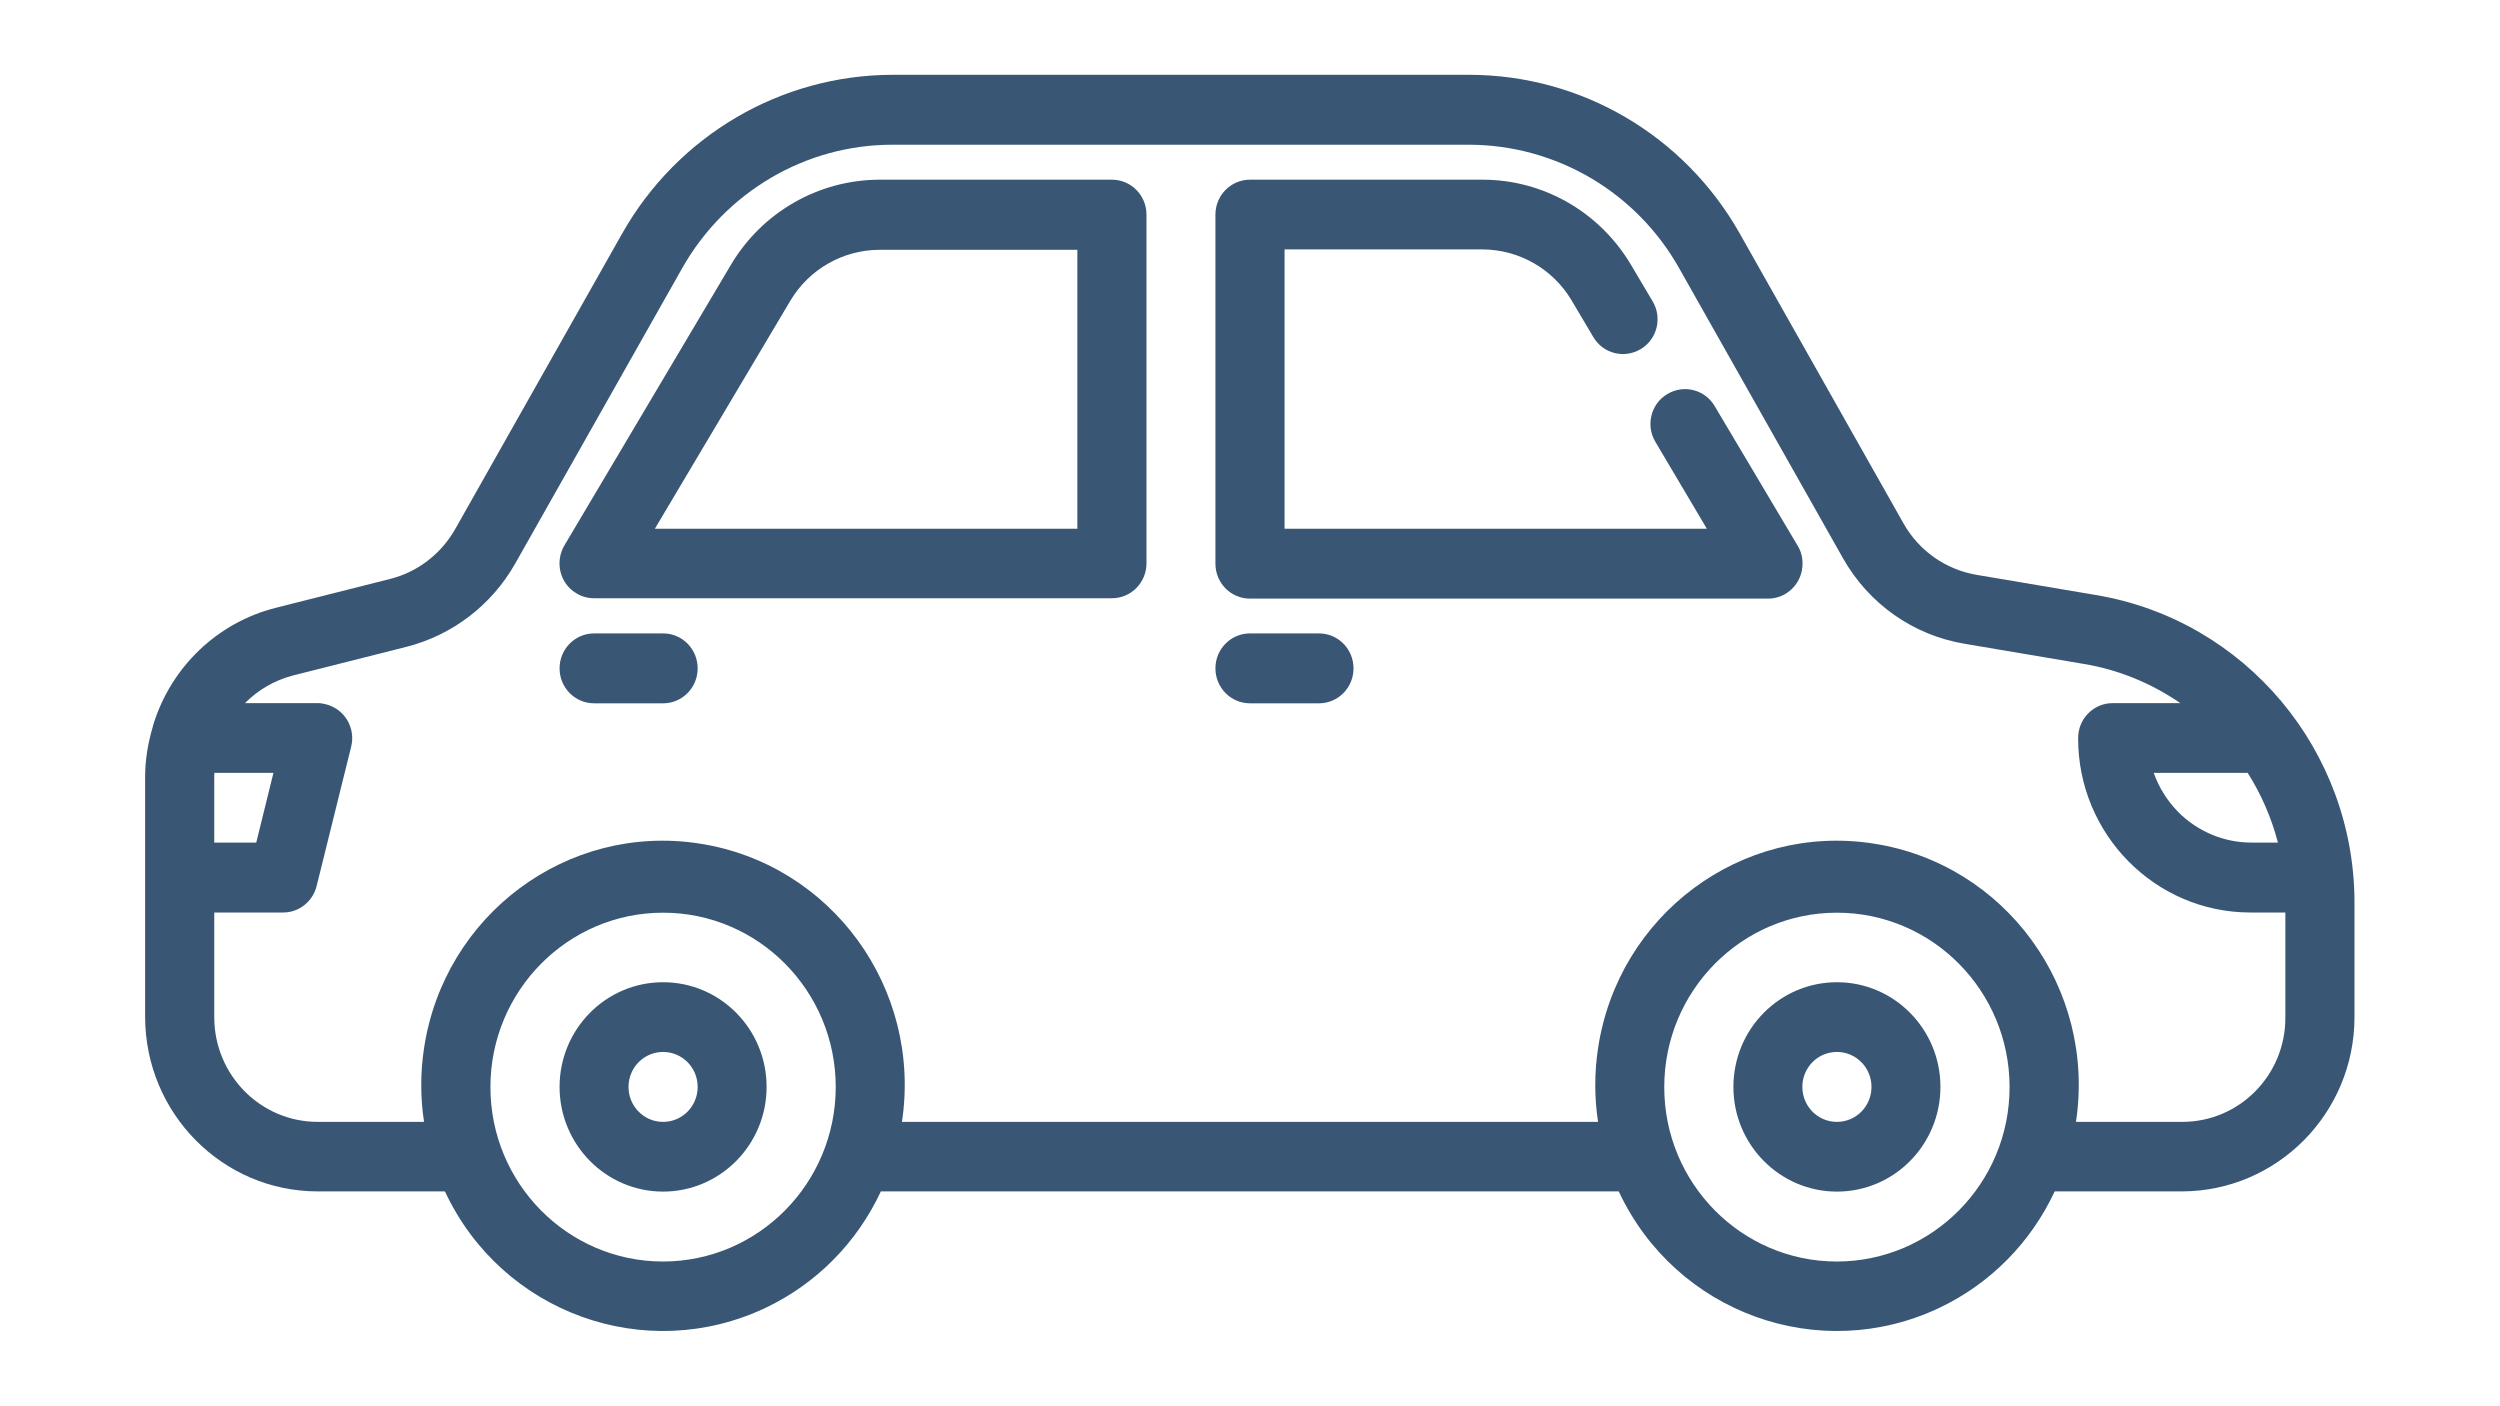
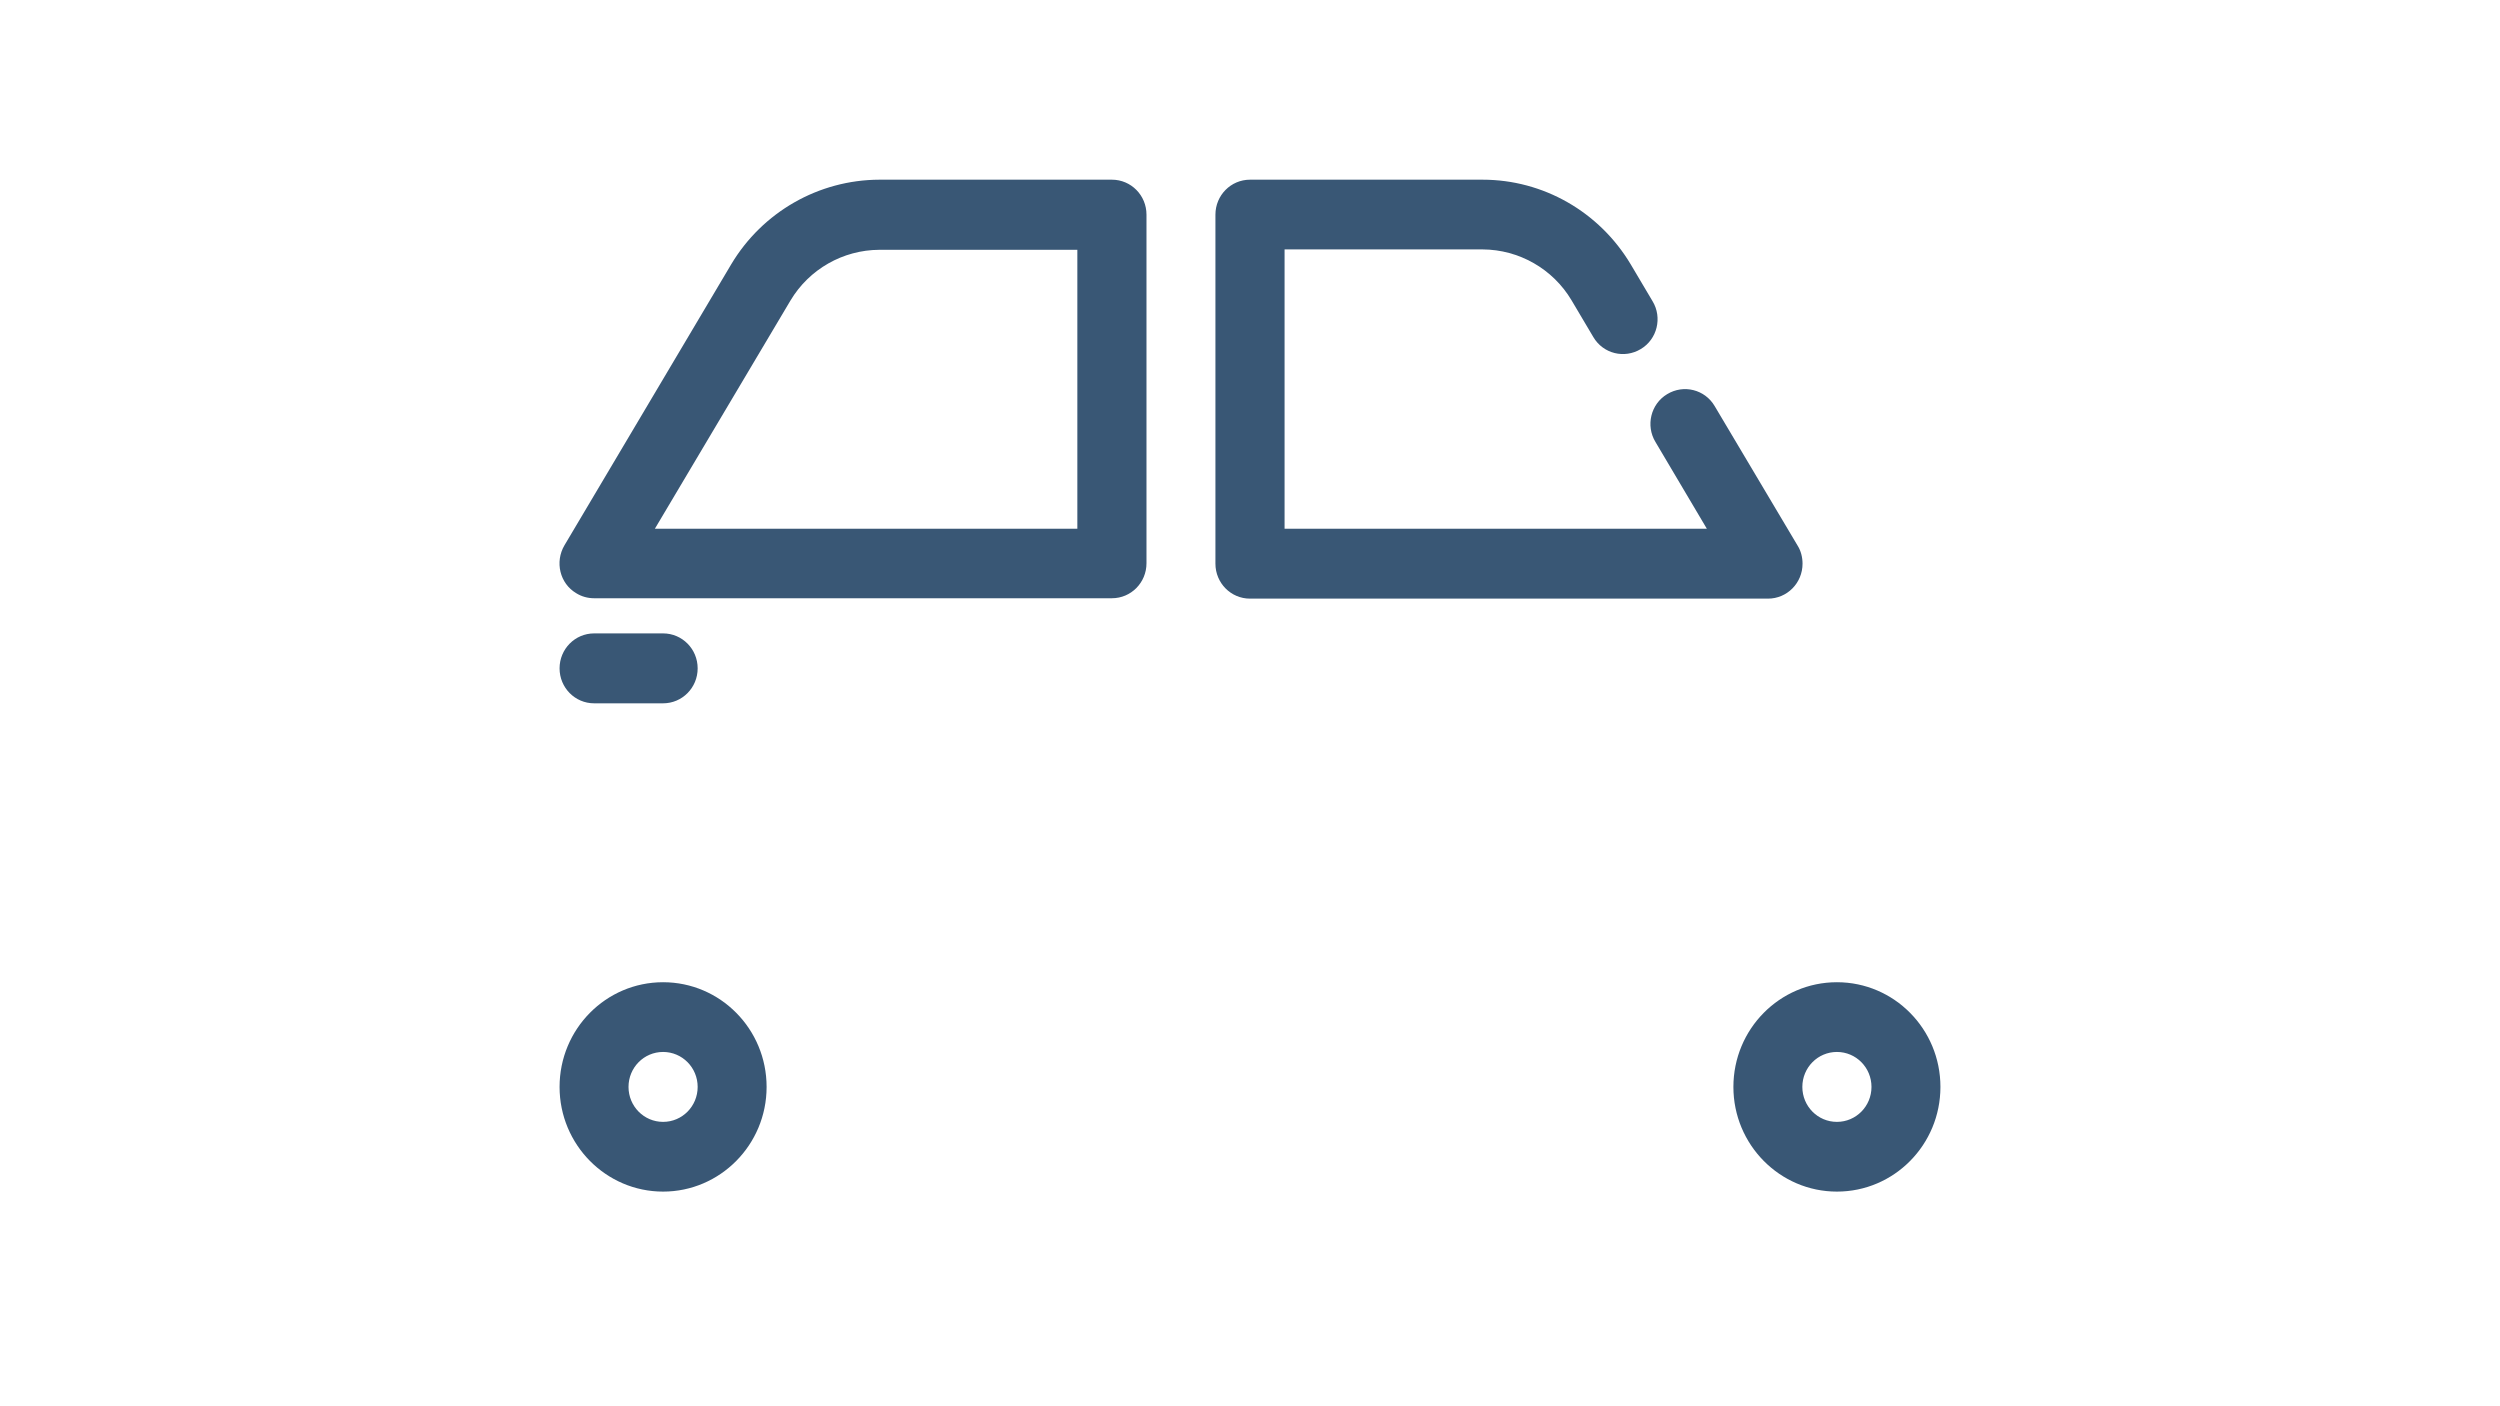
<svg xmlns="http://www.w3.org/2000/svg" version="1.1" id="Layer_1" x="0px" y="0px" viewBox="0 0 1280 720" style="enable-background:new 0 0 1280 720;" xml:space="preserve">
  <style type="text/css">
	.st0{fill:#395775;}
</style>
  <g id="Layer_2_1_">
-     <path class="st0" d="M1072.8,304.6l-60.9-10.3c-15.7-2.7-29.4-12.3-37.3-26.3l-84-148.7c-28.4-50.1-81-80.9-138.2-81H456.9   c-57.1,0.1-109.8,31-138.2,81L233,271c-7.2,12.6-19.2,21.9-33.2,25.4l-58.6,14.8c-29.7,7.5-53.4,30-62.6,59.5   c-0.2,0.5-0.2,1-0.4,1.5c-2.5,8.4-3.9,17-3.9,25.7v122.8c0.1,49.3,39.6,89.3,88.4,89.3h65.1c29.1,62.3,102.7,88.9,164.4,59.5   c25.8-12.3,46.6-33.3,58.8-59.5h377.8c29.1,62.3,102.7,88.9,164.4,59.5c25.8-12.3,46.6-33.3,58.8-59.5h65.1   c48.8-0.1,88.4-40,88.4-89.3v-57.6C1205.9,384.5,1149.6,317.3,1072.8,304.6z M1150.8,395.7c7,11,12.2,23.1,15.5,35.7h-13.6   c-14,0-27.4-5.6-37.4-15.6c-5.6-5.7-9.9-12.5-12.6-20.1H1150.8z M109.8,395.7H140l-8.8,35.7h-21.5v-33.5   C109.6,397.1,109.8,396.5,109.8,395.7z M339.5,645.9c-48.8,0-88.4-40-88.4-89.3s39.6-89.3,88.4-89.3s88.4,40,88.4,89.3   C427.8,605.9,388.3,645.8,339.5,645.9z M940.5,645.9c-48.8,0-88.4-40-88.4-89.3s39.6-89.3,88.4-89.3c48.8,0,88.4,40,88.4,89.3   C1028.9,605.9,989.3,645.8,940.5,645.9z M1117.3,574.4h-54.4c10.3-68.3-36.1-132.1-103.7-142.5c-67.6-10.5-130.7,36.5-141,104.8   c-1.9,12.5-1.9,25.2,0,37.7H461.8c10.3-68.3-36.1-132.1-103.7-142.5c-67.6-10.5-130.7,36.5-141,104.8c-1.9,12.5-1.9,25.2,0,37.7   h-54.4c-29.3,0-53-24-53-53.6v-53.6H145c8.1,0,15.1-5.6,17.1-13.5l17.7-71.4c2.4-9.6-3.4-19.3-12.9-21.7c-1.4-0.4-2.8-0.6-4.3-0.6   h-37.2c6.8-6.8,15.2-11.7,24.4-14.1l58.6-14.8c23.3-6,43.3-21.3,55.3-42.4l85.7-151.6c22.1-38.9,63.1-63,107.4-63h295.4   c44.4,0.1,85.4,24.1,107.4,63l84,148.7c13.2,23.4,36,39.4,62.2,43.8l60.9,10.3c17.8,2.9,34.8,9.9,49.6,20.1h-34.6   c-9.8,0-17.7,8-17.7,17.9c-0.1,49.3,39.5,89.3,88.2,89.3c0.1,0,0.1,0,0.2,0h17.7v53.6C1170.3,550.4,1146.6,574.4,1117.3,574.4z" />
    <path class="st0" d="M877.9,207.9c-5-8.5-15.9-11.2-24.3-6.1c-8.4,5-11.1,16.1-6,24.5l26.3,44.4H657.7v-143h101.4   c18.6,0.1,35.9,9.9,45.5,26l11.2,18.9c5,8.5,15.9,11.2,24.3,6.1c8.4-5,11.1-16.1,6-24.5l0,0l-11.2-18.9   C818.8,108.4,790.1,92,759.1,92H640c-9.8,0-17.7,8-17.7,17.9v178.7c0,9.9,7.9,17.9,17.7,17.9h265.2c9.8,0,17.7-8,17.7-17.9   c0-3.2-0.8-6.5-2.5-9.2L877.9,207.9z" />
    <path class="st0" d="M569.3,92H450.2c-31,0.1-59.8,16.5-75.8,43.3L289,279.2c-5,8.5-2.4,19.5,6,24.5c2.7,1.7,5.9,2.6,9.1,2.6h265.2   c9.8,0,17.7-8,17.7-17.9V109.9C587,100,579.1,92,569.3,92z M551.6,270.7H335.3l69.4-116.8c9.6-16.1,26.9-25.9,45.5-26h101.4V270.7z   " />
-     <path class="st0" d="M675.3,324.3H640c-9.8,0-17.7,8-17.7,17.9c0,9.9,7.9,17.9,17.7,17.9h35.3c9.8,0,17.7-8,17.7-17.9   C693,332.3,685.1,324.3,675.3,324.3z" />
    <path class="st0" d="M339.5,324.3h-35.3c-9.8,0-17.7,8-17.7,17.9c0,9.9,7.9,17.9,17.7,17.9h35.3c9.8,0,17.7-8,17.7-17.9   C357.2,332.3,349.3,324.3,339.5,324.3z" />
    <path class="st0" d="M940.5,502.9c-29.3,0-53,24-53,53.6s23.8,53.6,53,53.6c29.3,0,53-24,53-53.6S969.8,502.9,940.5,502.9z    M940.5,574.4c-9.8,0-17.7-8-17.7-17.9s7.9-17.9,17.7-17.9s17.7,8,17.7,17.9S950.3,574.4,940.5,574.4z" />
    <path class="st0" d="M339.5,502.9c-29.3,0-53,24-53,53.6s23.8,53.6,53,53.6s53-24,53-53.6S368.8,502.9,339.5,502.9z M339.5,574.4   c-9.8,0-17.7-8-17.7-17.9s7.9-17.9,17.7-17.9c9.8,0,17.7,8,17.7,17.9S349.3,574.4,339.5,574.4z" />
  </g>
</svg>